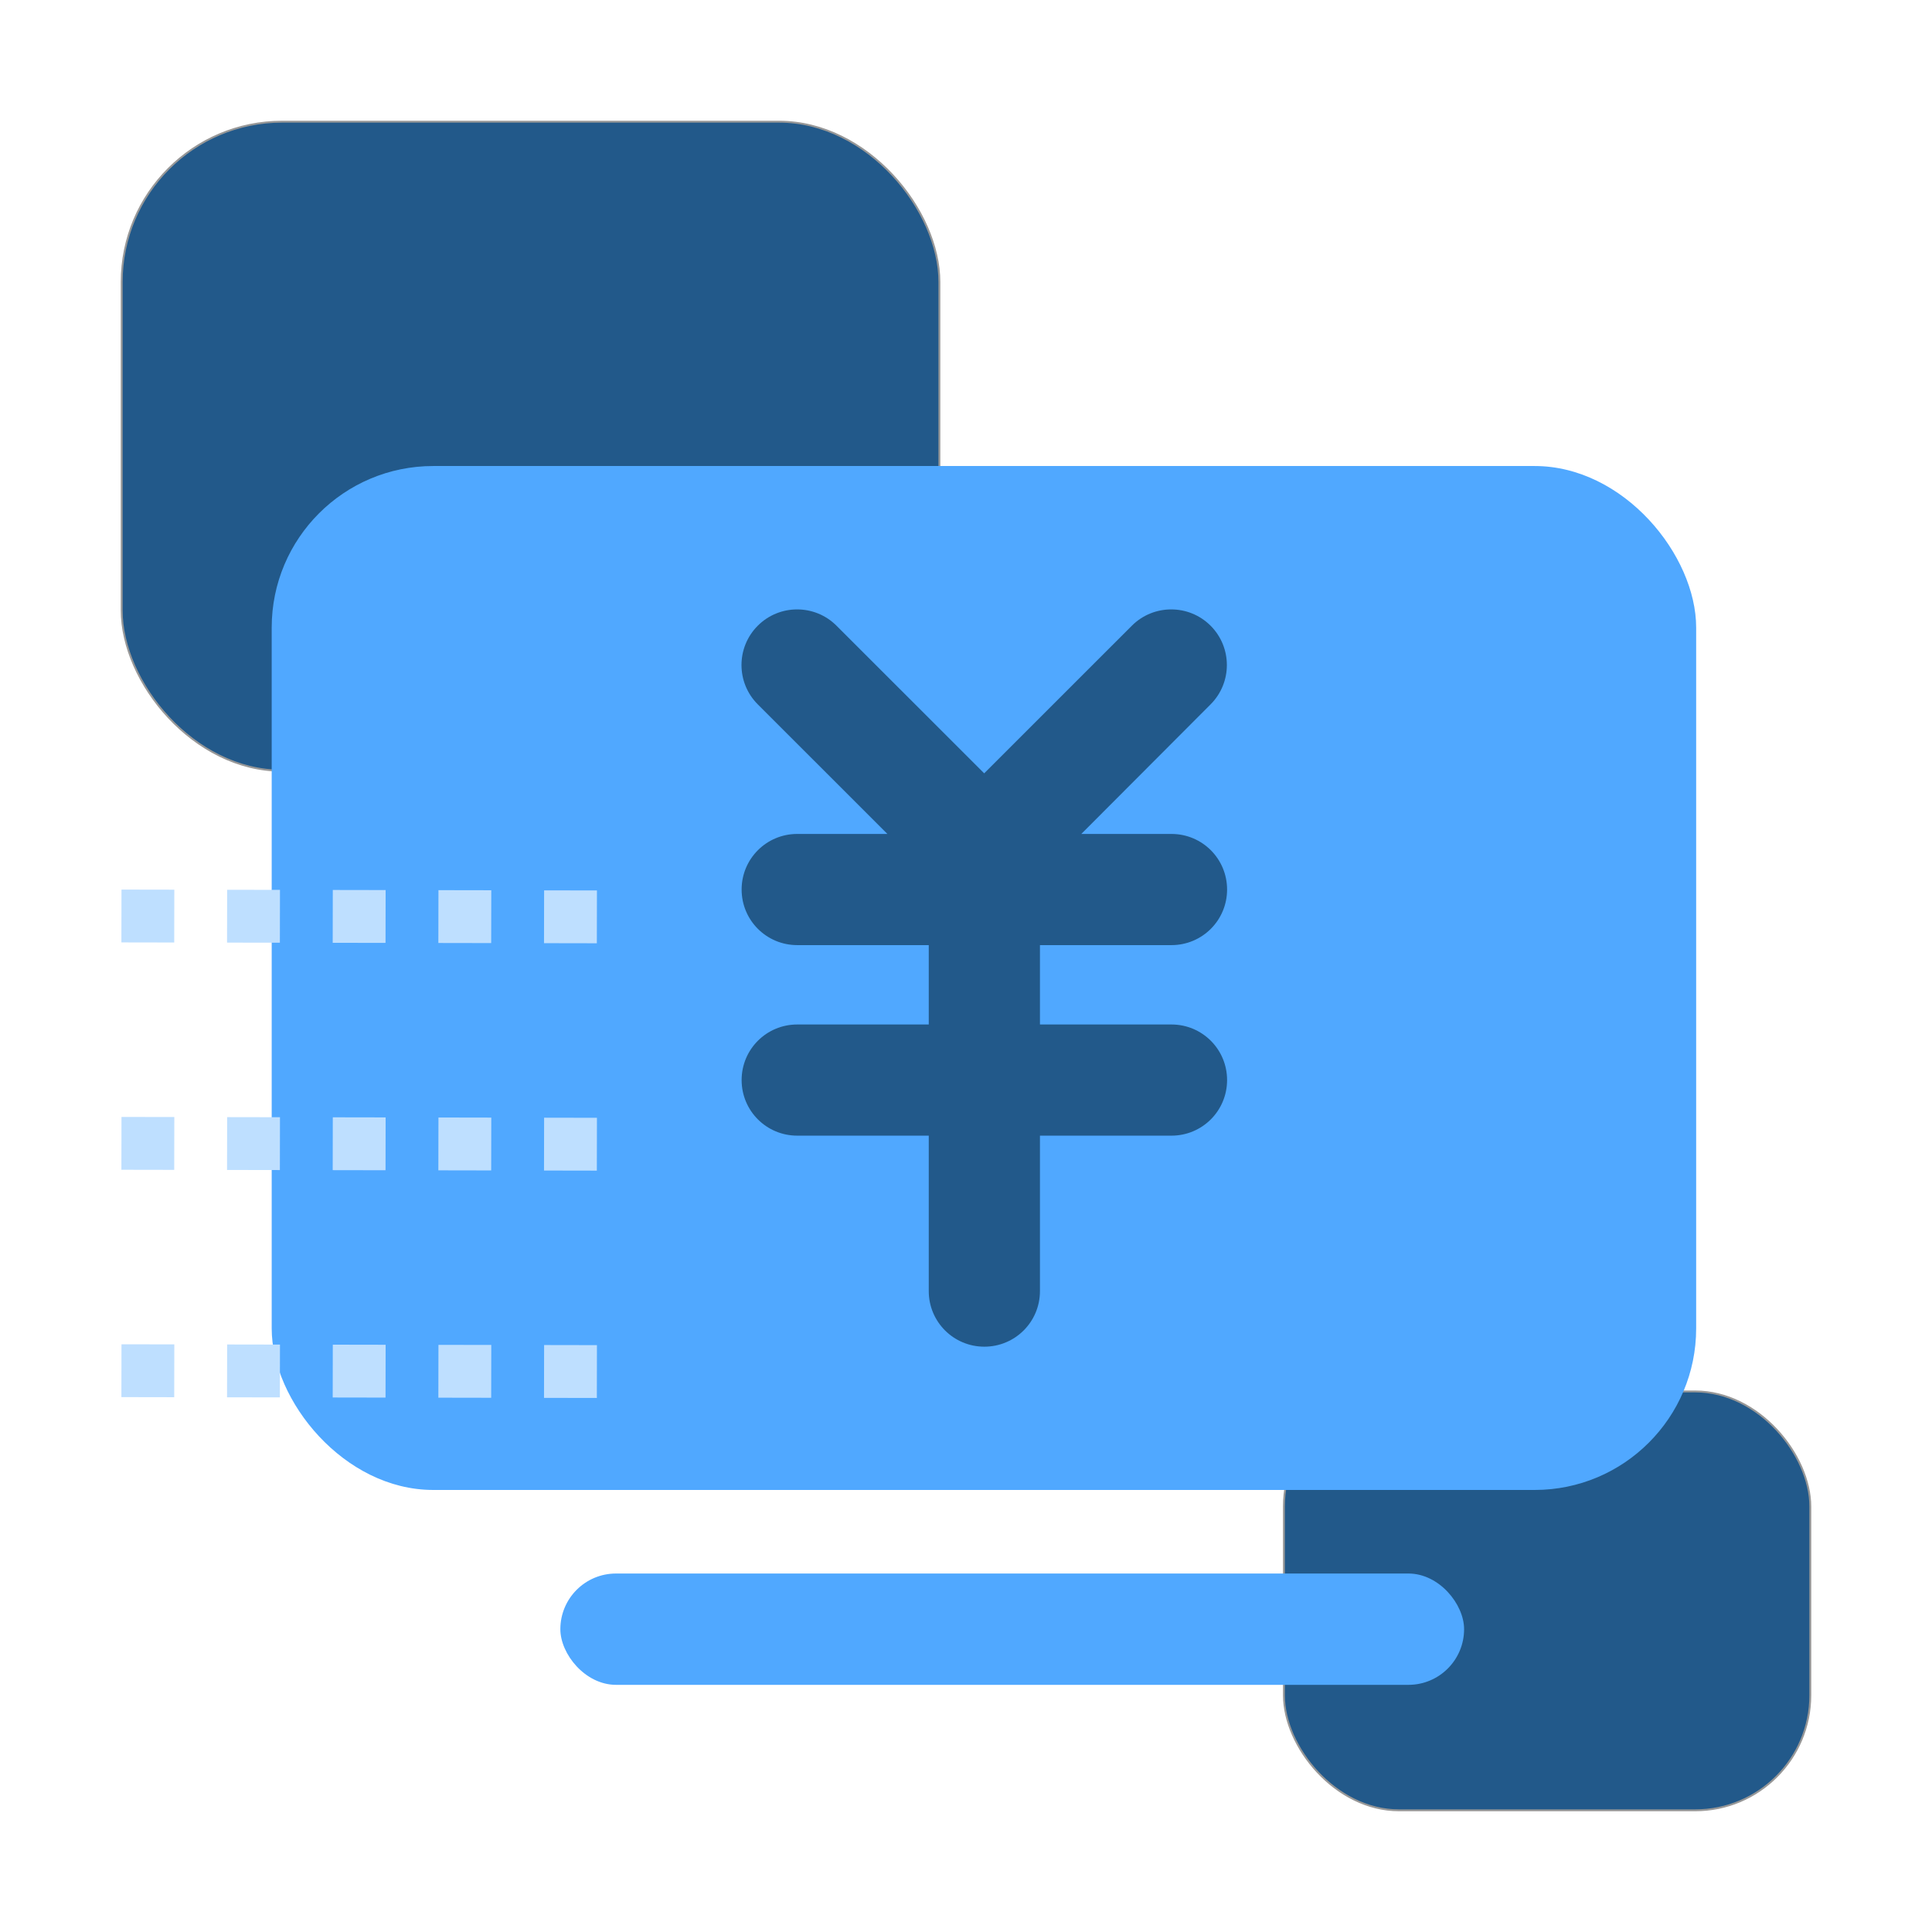
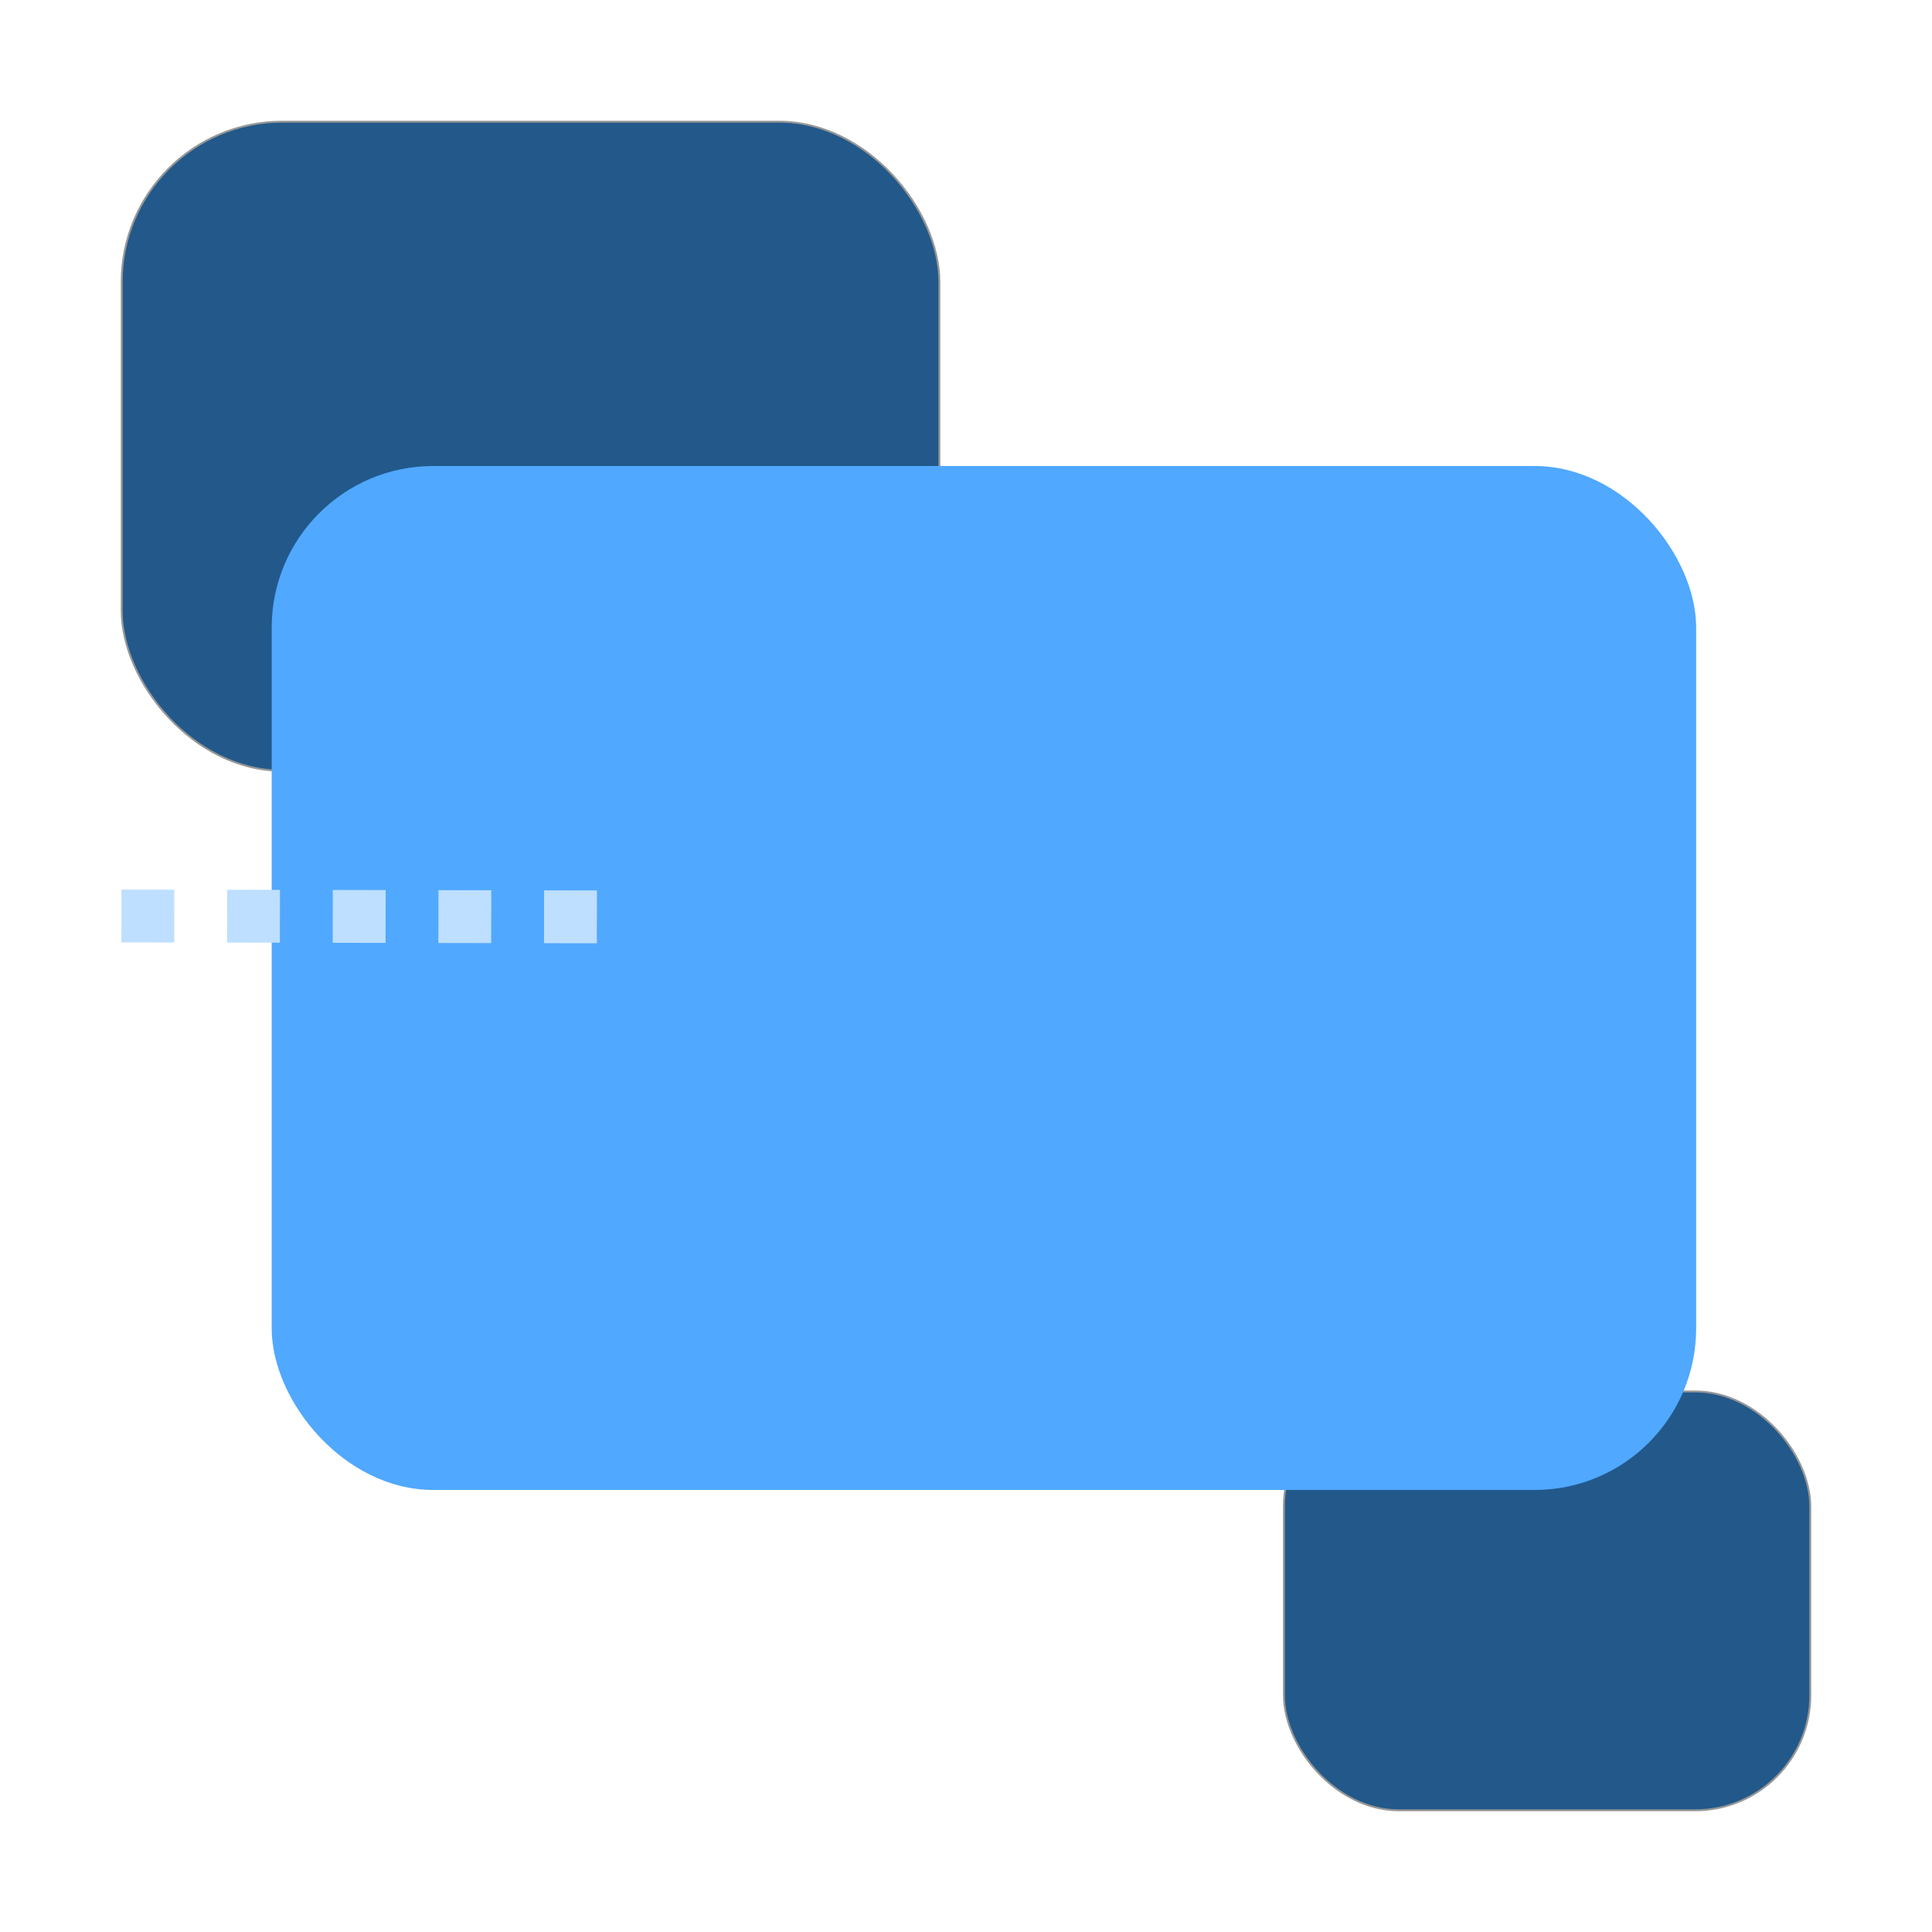
<svg xmlns="http://www.w3.org/2000/svg" width="1024px" height="1024px" viewBox="0 0 1024 1024" version="1.1">
  <title>马拉兹-应用场景-3</title>
  <g id="马拉兹-应用场景-3" stroke="none" stroke-width="1" fill="none" fill-rule="evenodd">
    <rect id="矩形" stroke="#979797" fill="#22598A" x="64.5" y="64.5" width="433.398" height="344" rx="85" />
    <rect id="矩形备份" stroke="#979797" fill="#22598A" x="680.5" y="737.5" width="279" height="222" rx="61" />
    <g id="编组" transform="translate(144.006, 247)" fill-rule="nonzero">
      <rect id="矩形" fill="#50A8FF" x="0" y="0" width="754.994" height="542.709" rx="85.616" />
-       <path d="M476.904,296 C493.205,296 506.374,309.165 506.374,325.459 C506.374,341.754 493.205,354.918 476.904,354.918 L407.191,354.918 L407.191,437.312 C407.191,453.606 394.022,466.771 377.721,466.771 C361.421,466.771 348.252,453.606 348.252,437.312 L348.252,354.918 L278.538,354.918 C262.238,354.918 249.069,341.754 249.069,325.459 C249.069,309.165 262.238,296 278.538,296 L348.252,296 L348.252,253.929 L278.538,253.929 C262.238,253.929 249.069,240.764 249.069,224.47 C249.069,208.175 262.238,195.01 278.538,195.01 L326.334,195.01 L257.634,126.334 C246.122,114.826 246.122,96.138 257.634,84.631 C269.145,73.123 287.84,73.123 299.351,84.631 L377.629,162.881 L455.907,84.631 C467.419,73.123 486.113,73.123 497.625,84.631 C509.136,96.138 509.136,114.826 497.625,126.334 L429.109,195.01 L476.904,195.01 C493.205,195.01 506.374,208.175 506.374,224.47 C506.374,240.764 493.205,253.929 476.904,253.929 L407.191,253.929 L407.191,296 L476.904,296 Z" id="路径" fill="#22598A" />
    </g>
    <path d="M64.341,499.5 L92.341,499.55 L92.391,471.55 L64.391,471.5 L64.341,499.5 Z M120.34,499.601 L148.34,499.651 L148.391,471.651 L120.391,471.601 L120.34,499.601 Z M176.34,499.702 L204.34,499.752 L204.391,471.752 L176.391,471.702 L176.34,499.702 Z M232.34,499.803 L260.34,499.853 L260.391,471.853 L232.391,471.803 L232.34,499.803 Z M288.34,499.903 L316.34,499.954 L316.391,471.954 L288.391,471.903 L288.34,499.903 Z" id="直线" fill="#BEDFFF" fill-rule="nonzero" />
-     <path d="M64.341,620 L92.341,620.05 L92.391,592.05 L64.391,592 L64.341,620 Z M120.34,620.101 L148.34,620.151 L148.391,592.151 L120.391,592.101 L120.34,620.101 Z M176.34,620.202 L204.34,620.252 L204.391,592.252 L176.391,592.202 L176.34,620.202 Z M232.34,620.303 L260.34,620.353 L260.391,592.353 L232.391,592.303 L232.34,620.303 Z M288.34,620.403 L316.34,620.454 L316.391,592.454 L288.391,592.403 L288.34,620.403 Z" id="直线备份" fill="#BEDFFF" fill-rule="nonzero" />
-     <path d="M64.341,740.5 L92.341,740.55 L92.391,712.55 L64.391,712.5 L64.341,740.5 Z M120.34,740.601 L148.34,740.651 L148.391,712.651 L120.391,712.601 L120.34,740.601 Z M176.34,740.702 L204.34,740.752 L204.391,712.752 L176.391,712.702 L176.34,740.702 Z M232.34,740.803 L260.34,740.853 L260.391,712.853 L232.391,712.803 L232.34,740.803 Z M288.34,740.903 L316.34,740.954 L316.391,712.954 L288.391,712.903 L288.34,740.903 Z" id="直线备份-2" fill="#BEDFFF" fill-rule="nonzero" />
-     <rect id="矩形" fill="#50A8FF" x="297" y="834" width="479" height="59" rx="29.5" />
  </g>
</svg>